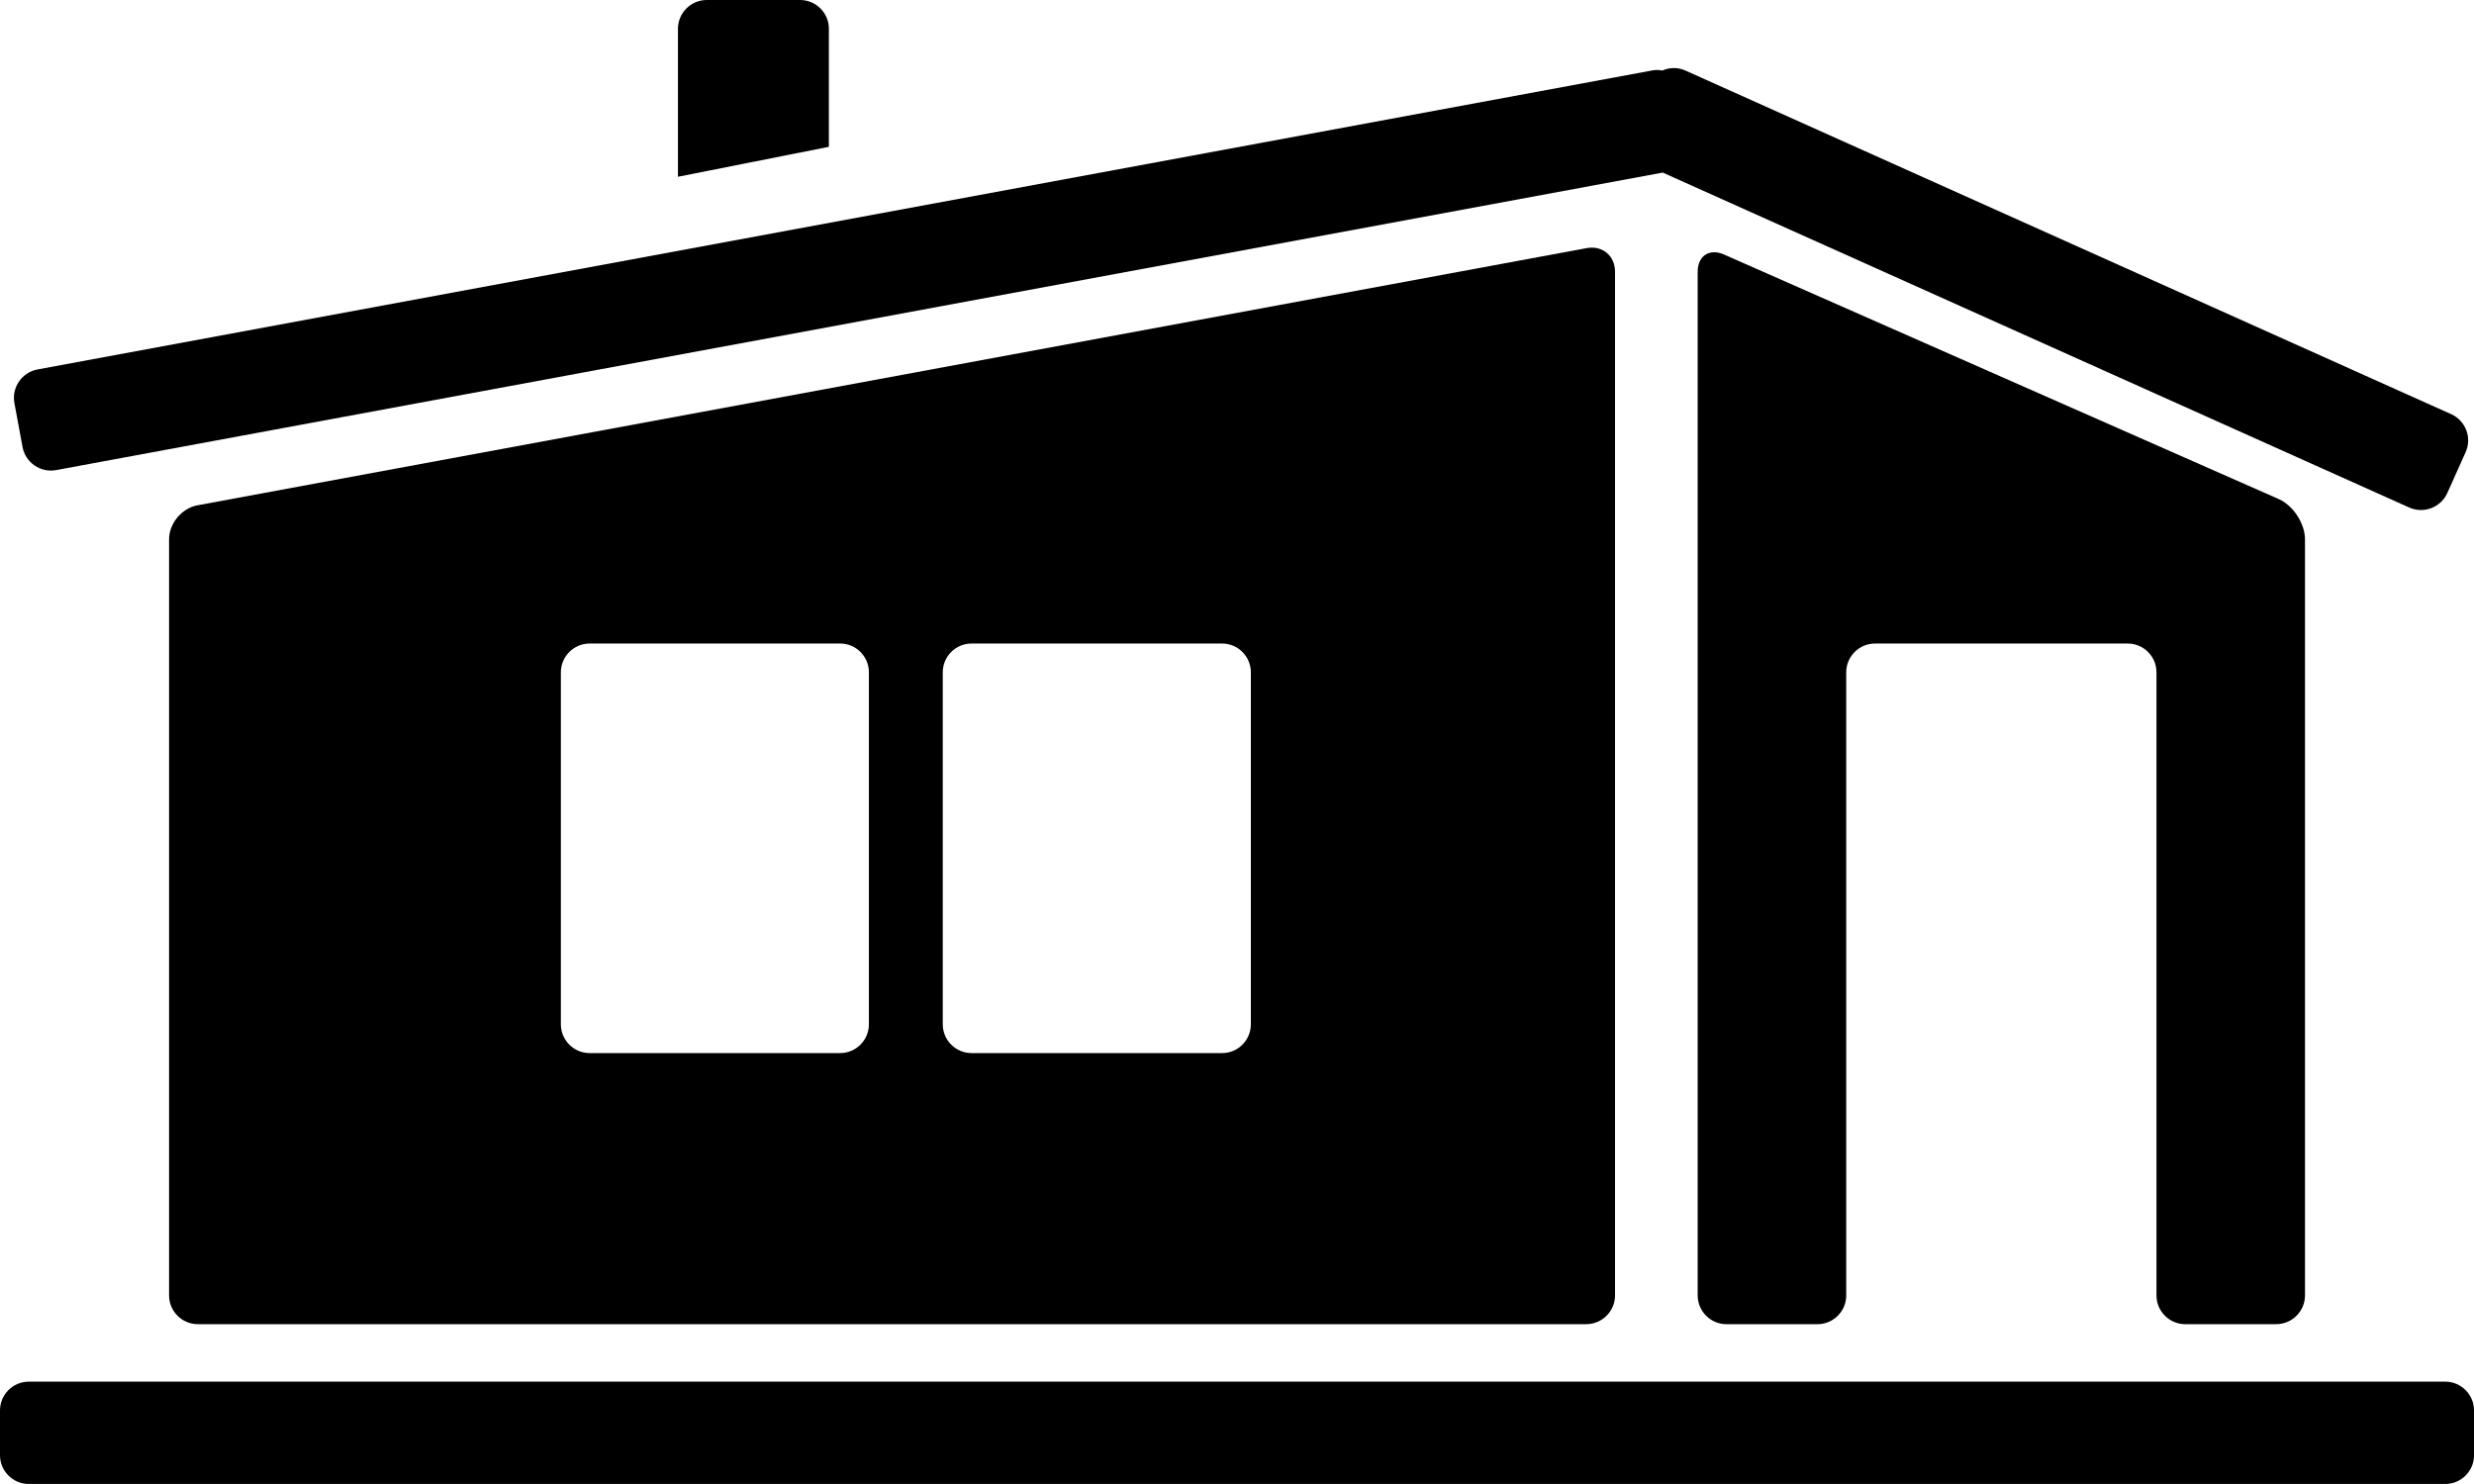
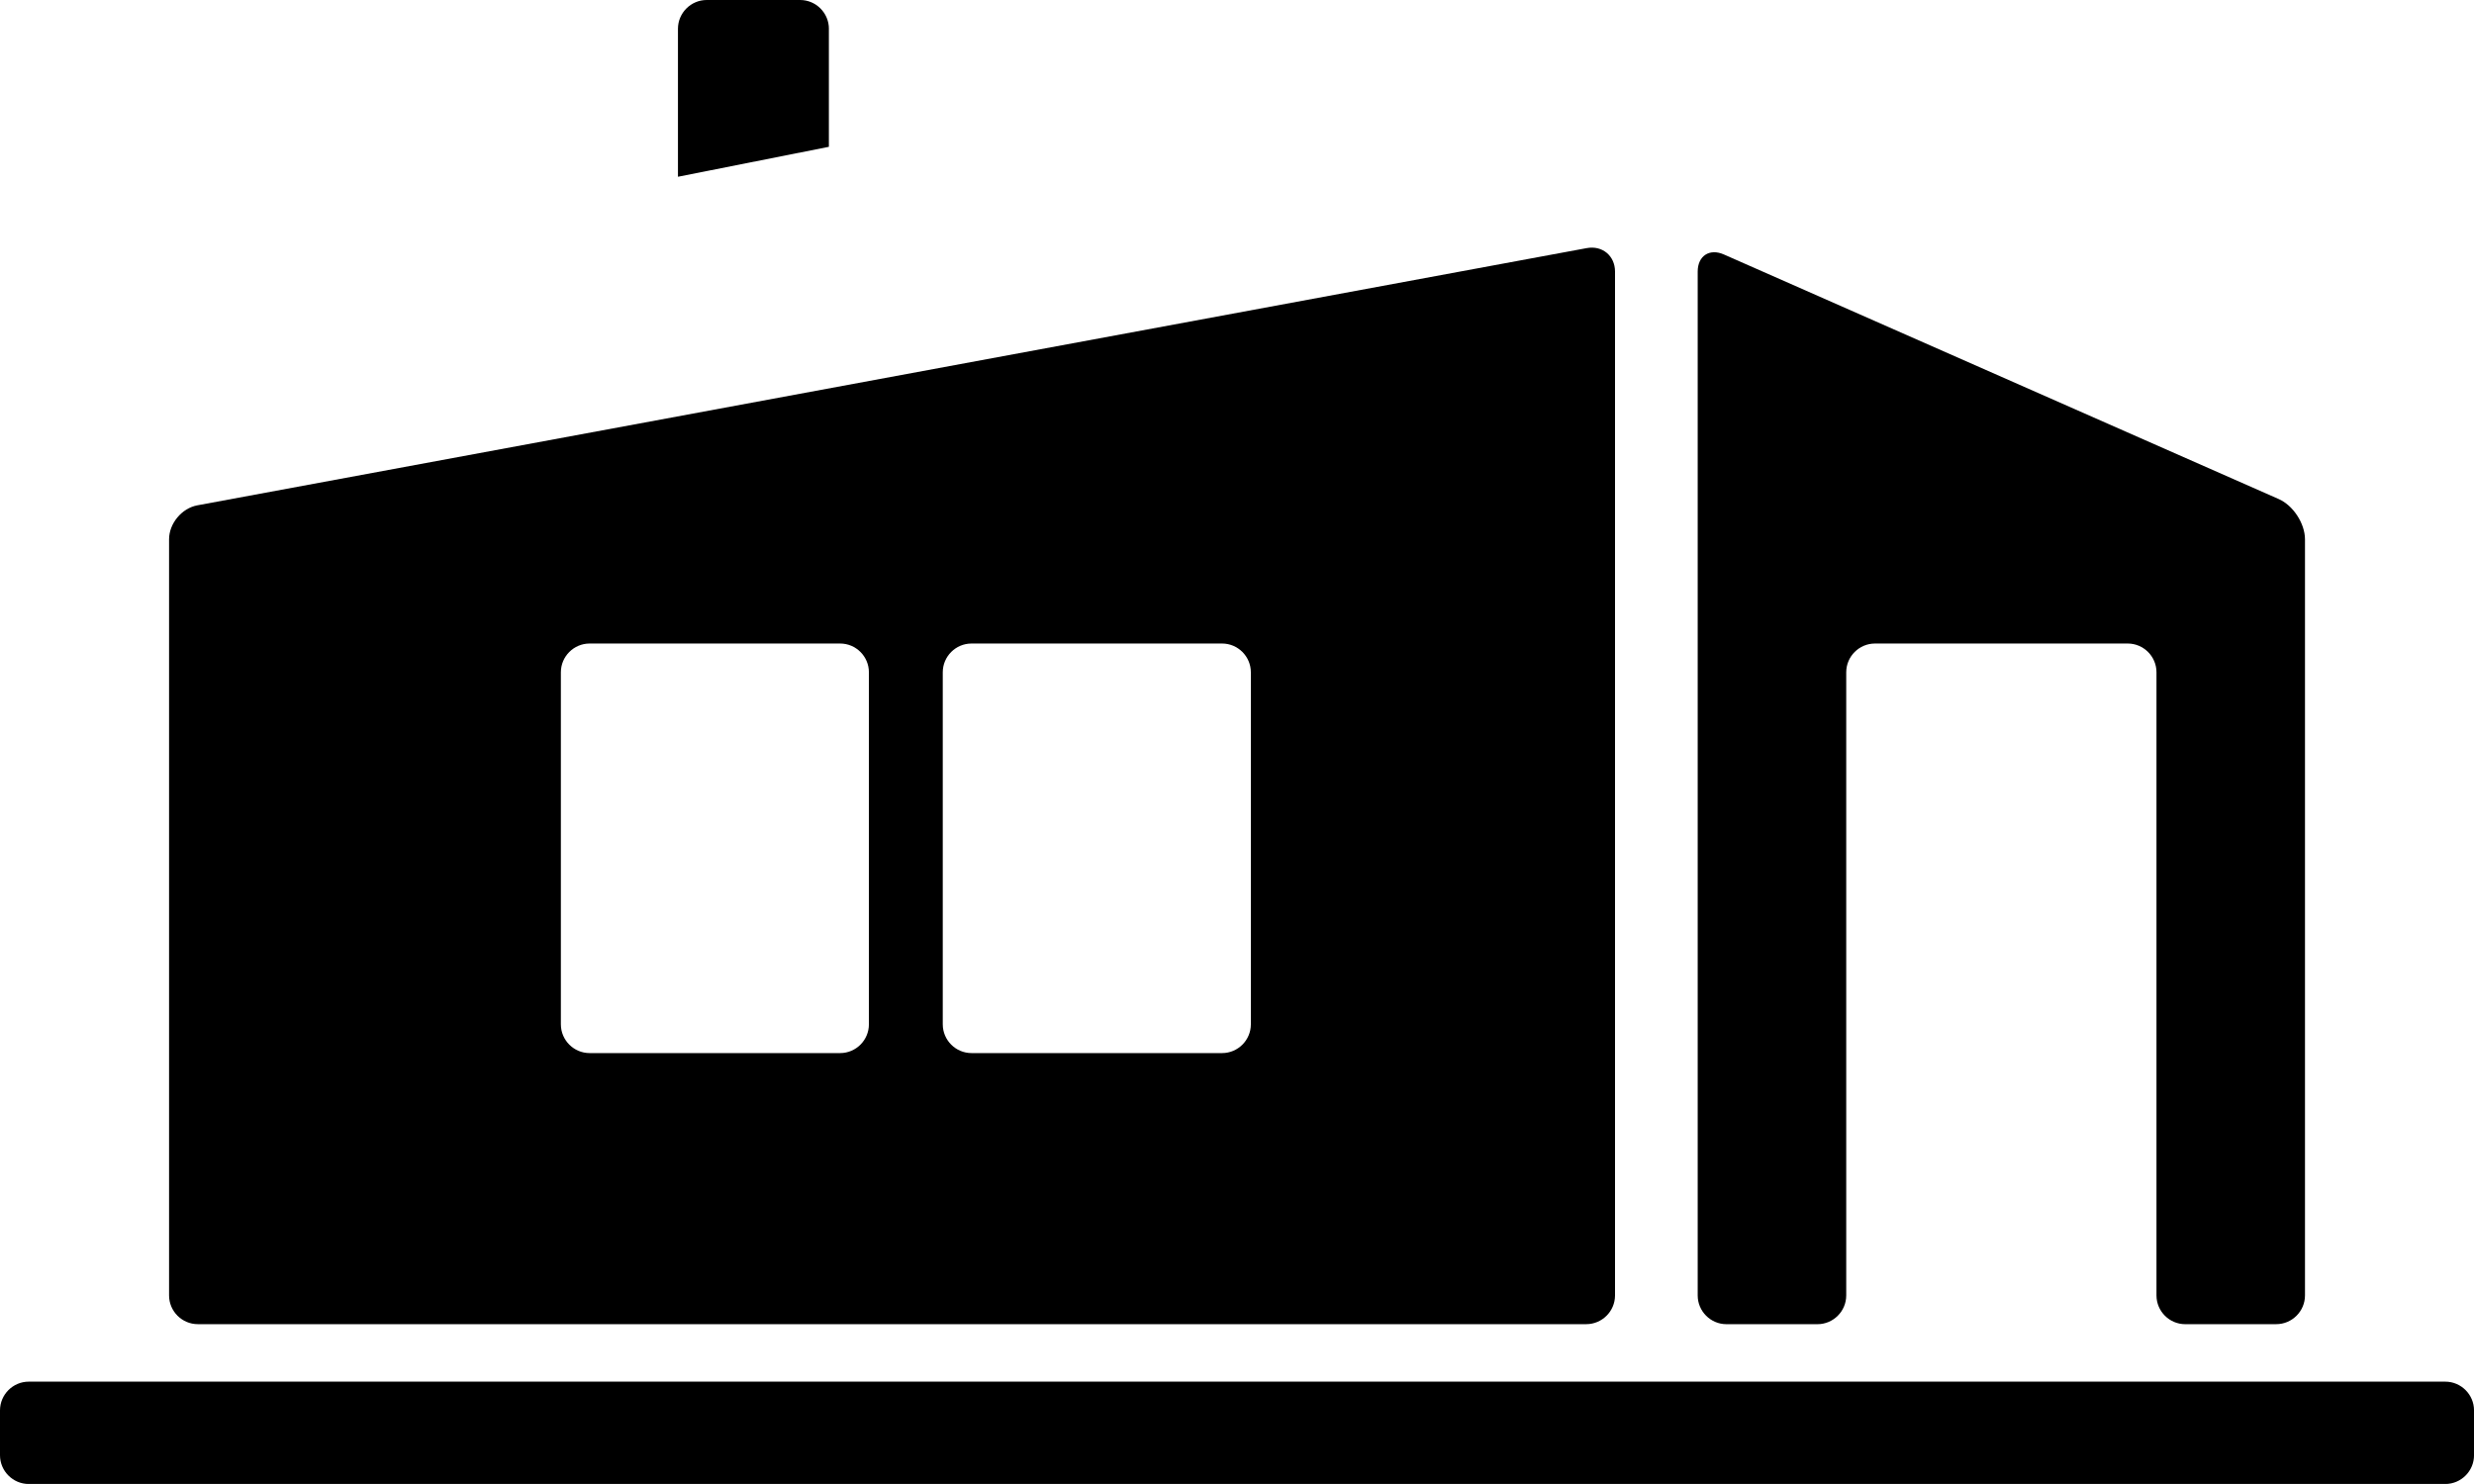
<svg xmlns="http://www.w3.org/2000/svg" class="svg-XL" height="52.915mm" id="svg1485" version="1.1" viewBox="0 0 88.194 52.915" width="88.194mm">
  <g id="layer1" transform="translate(-57.485,-61.225)">
    <path class="fill-1" d="m 87.034,62.25 c 0,-0.562 -0.461,-1.025 -1.025,-1.025 h -3.331 c -0.564,0 -1.025,0.463 -1.025,1.025 v 5.278 l 5.38,-1.068 v -4.21" id="path286" style="stroke-width:0.205;fill-opacity:1;fill-rule:nonzero;stroke:none" />
    <path class="fill-3" d="M 144.655,110.492 H 58.51 c -0.564,0 -1.025,0.461 -1.025,1.025 v 1.599 c 0,0.564 0.461,1.025 1.025,1.025 h 86.145 c 0.564,0 1.025,-0.461 1.025,-1.025 v -1.599 c 0,-0.564 -0.461,-1.025 -1.025,-1.025" id="path288" style="stroke-width:0.205;fill-opacity:1;fill-rule:nonzero;stroke:none" />
    <path class="fill-1" d="m 64.52,79.244 c -0.555,0.102 -1.008,0.648 -1.008,1.211 v 26.962 c 0,0.564 0.461,1.025 1.025,1.025 h 49.496 c 0.564,0 1.025,-0.461 1.025,-1.025 V 70.91 c 0,-0.564 -0.453,-0.941 -1.008,-0.838 z m 23.94,18.507 c 0,0.564 -0.461,1.025 -1.025,1.025 h -8.931 c -0.564,0 -1.025,-0.461 -1.025,-1.025 V 85.197 c 0,-0.564 0.461,-1.025 1.025,-1.025 h 8.931 c 0.564,0 1.025,0.461 1.025,1.025 z m 13.616,0 c 0,0.564 -0.461,1.025 -1.025,1.025 h -8.933 c -0.564,0 -1.025,-0.461 -1.025,-1.025 V 85.197 c 0,-0.564 0.461,-1.025 1.025,-1.025 h 8.933 c 0.564,0 1.025,0.461 1.025,1.025 v 12.554" id="path290" style="stroke-width:0.205;fill-opacity:1;fill-rule:nonzero;stroke:none" />
    <path class="fill-1" d="m 135.384,108.442 h 3.245 c 0.564,0 1.025,-0.461 1.025,-1.025 V 80.456 c 0,-0.564 -0.422,-1.211 -0.939,-1.437 l -19.773,-8.719 c -0.514,-0.228 -0.937,0.046 -0.937,0.611 v 36.507 c 0,0.564 0.461,1.025 1.025,1.025 h 3.245 c 0.564,0 1.025,-0.461 1.025,-1.025 V 85.197 c 0,-0.564 0.461,-1.025 1.025,-1.025 h 9.01 c 0.564,0 1.025,0.461 1.025,1.025 v 22.221 c 0,0.564 0.461,1.025 1.025,1.025" id="path292" style="stroke-width:0.205;fill-opacity:1;fill-rule:nonzero;stroke:none" />
-     <path class="fill-2" d="m 59.484,77.988 57.275,-10.609 26.613,11.944 c 0.514,0.229 1.123,-0.002 1.355,-0.517 l 0.654,-1.457 c 0.232,-0.514 0,-1.123 -0.514,-1.355 L 117.562,63.738 c -0.271,-0.121 -0.566,-0.109 -0.818,0.002 -0.115,-0.023 -0.232,-0.029 -0.351,-0.005 L 58.82,74.399 c -0.555,0.105 -0.924,0.642 -0.822,1.195 l 0.291,1.572 c 0.103,0.555 0.64,0.924 1.195,0.822" id="path294" style="stroke-width:0.205;fill-opacity:1;fill-rule:nonzero;stroke:none" />
  </g>
</svg>